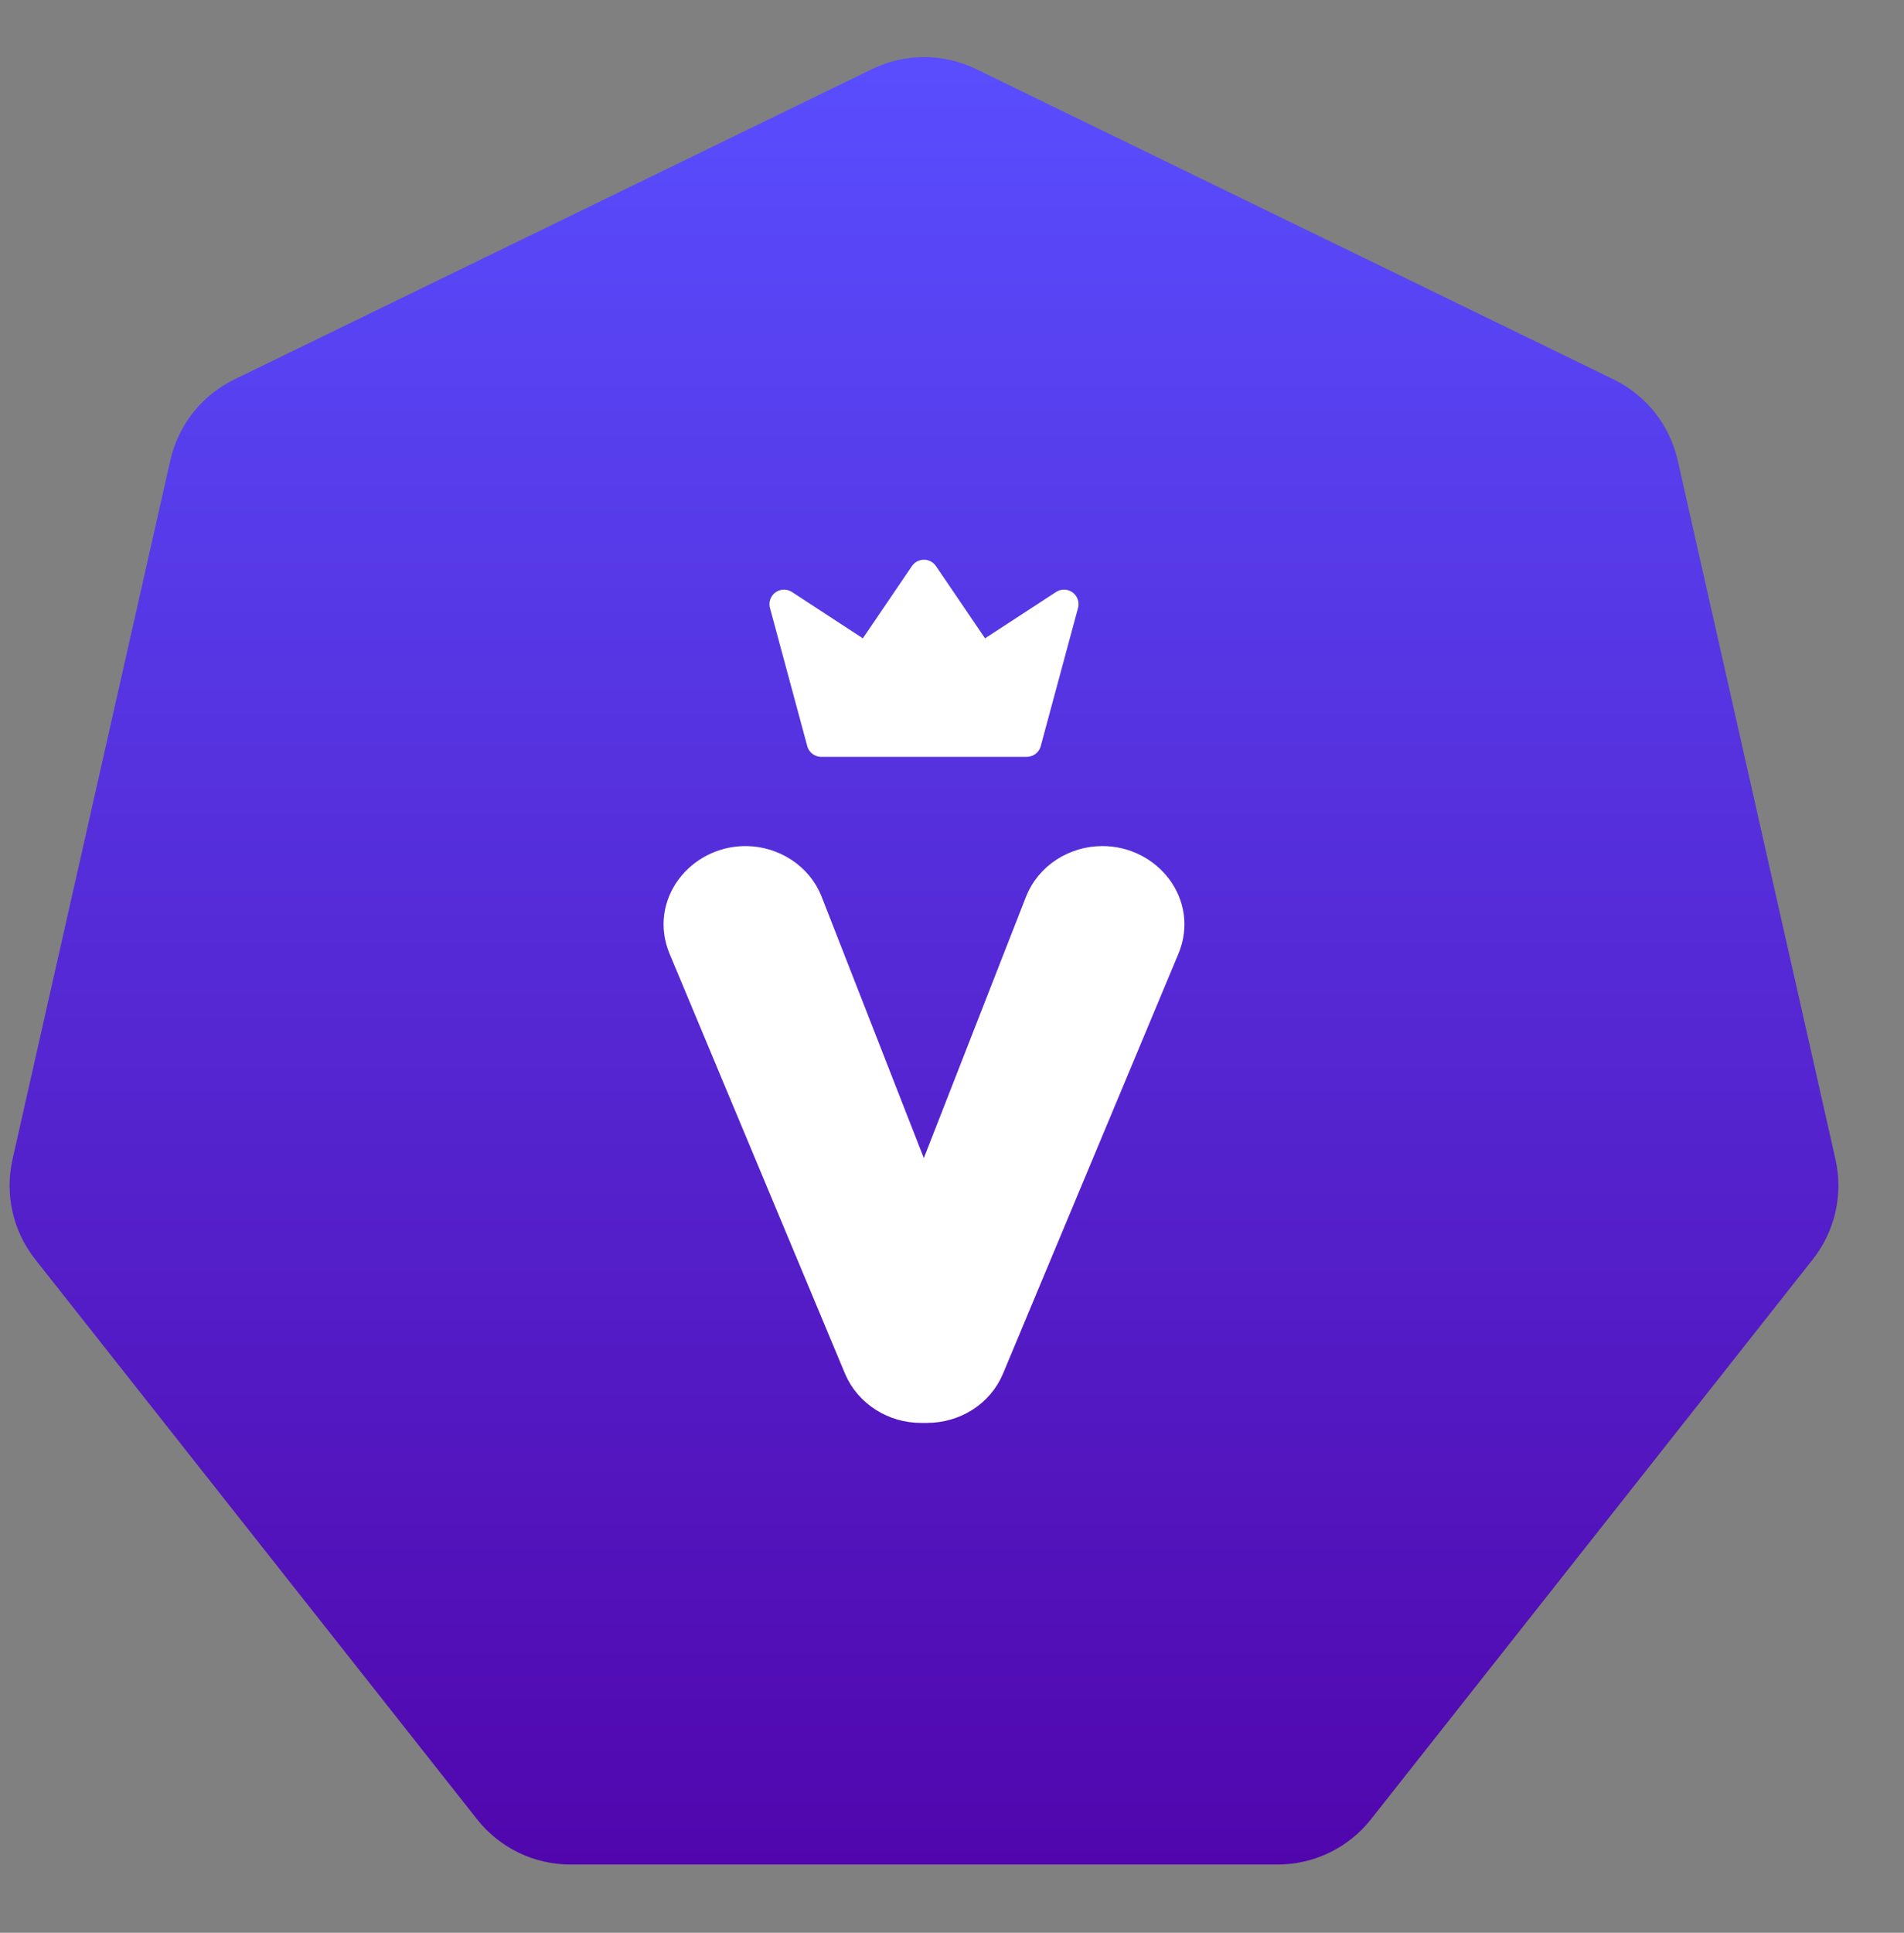
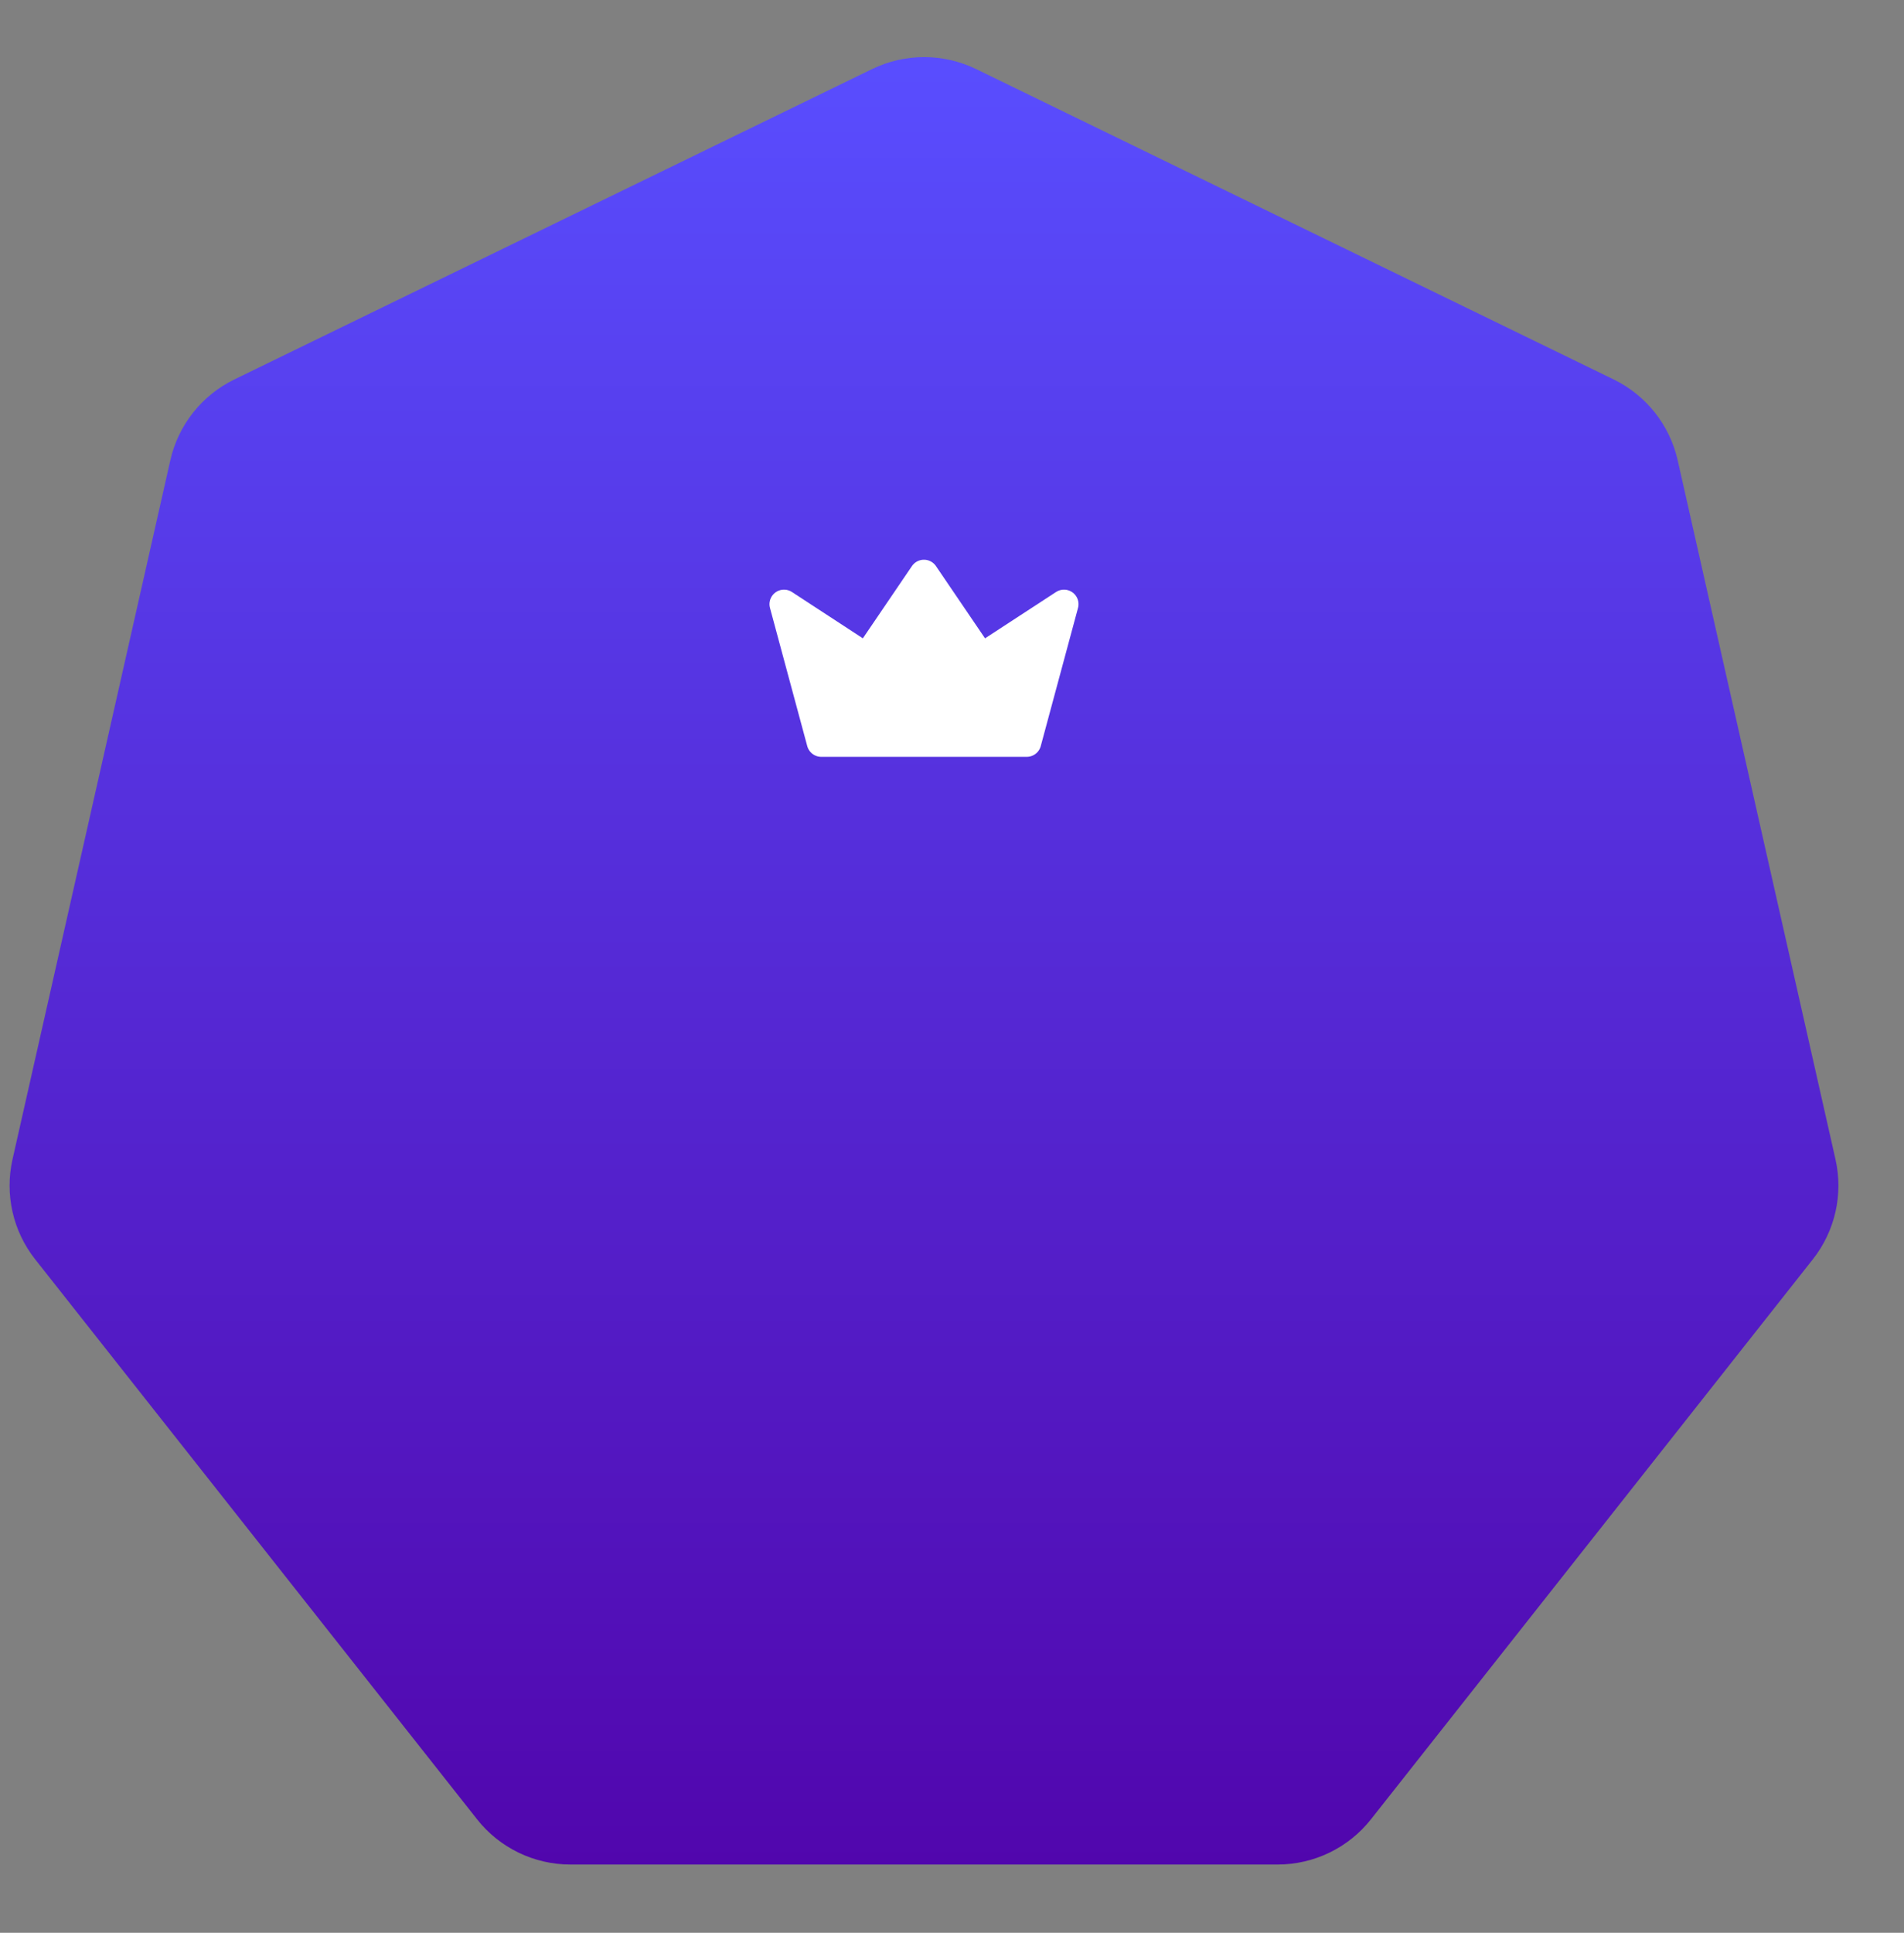
<svg xmlns="http://www.w3.org/2000/svg" width="68" height="69" viewBox="0 0 68 69" fill="none">
  <rect x="0" y="0" width="68" height="69" fill="#808080" stroke="none" />
  <g clip-path="url(#clip0_8917_38389)">
    <path d="M34.863 2.467C33.689 1.896 32.318 1.896 31.144 2.467L8.37 13.546C7.209 14.111 6.367 15.172 6.083 16.431L0.447 41.388C0.164 42.639 0.462 43.951 1.257 44.958L17.037 64.946C17.842 65.967 19.072 66.562 20.372 66.562H45.628C46.928 66.562 48.158 65.967 48.964 64.946L64.743 44.958C65.538 43.951 65.836 42.639 65.553 41.388L59.917 16.431C59.633 15.172 58.791 14.111 57.631 13.546L34.863 2.467Z" fill="url(#paint0_linear_8917_38389)" />
    <path d="M35.037 23.5L32.998 20.5L30.959 23.5L28 21.568L29.331 26.5H36.669L38 21.568L35.037 23.5Z" fill="white" stroke="white" stroke-width="1.037" stroke-linecap="round" stroke-linejoin="round" />
-     <path d="M26.602 30.852C26.607 30.852 26.611 30.852 26.615 30.852H26.627L26.602 30.852ZM26.602 30.852C25.083 30.867 23.895 32.329 24.515 33.807C24.515 33.807 24.515 33.807 24.515 33.807L30.778 48.792L30.78 48.795C31.131 49.622 31.979 50.148 32.89 50.148H33.11C34.016 50.148 34.869 49.637 35.222 48.792L41.485 33.807C41.485 33.807 41.485 33.807 41.485 33.807C42.109 32.321 40.904 30.852 39.373 30.852C38.449 30.852 37.581 31.392 37.244 32.254C37.244 32.255 37.244 32.255 37.244 32.255L32.994 43.121L28.744 32.255C28.744 32.255 28.744 32.255 28.744 32.255C28.744 32.255 28.744 32.254 28.744 32.254C28.41 31.399 27.554 30.861 26.64 30.852L26.602 30.852ZM26.602 30.852C26.607 30.852 26.611 30.852 26.615 30.852L26.602 30.852Z" fill="white" stroke="white" stroke-width="1.296" stroke-linejoin="round" />
  </g>
  <defs>
    <linearGradient id="paint0_linear_8917_38389" x1="33" y1="1.562" x2="33" y2="66.562" gradientUnits="userSpaceOnUse">
      <stop stop-color="#594EFF" />
      <stop offset="1" stop-color="#5106AD" />
    </linearGradient>
    <clipPath id="clip0_8917_38389">
      <rect width="68" height="68" fill="white" transform="translate(0 0.5)" />
    </clipPath>
  </defs>
</svg>